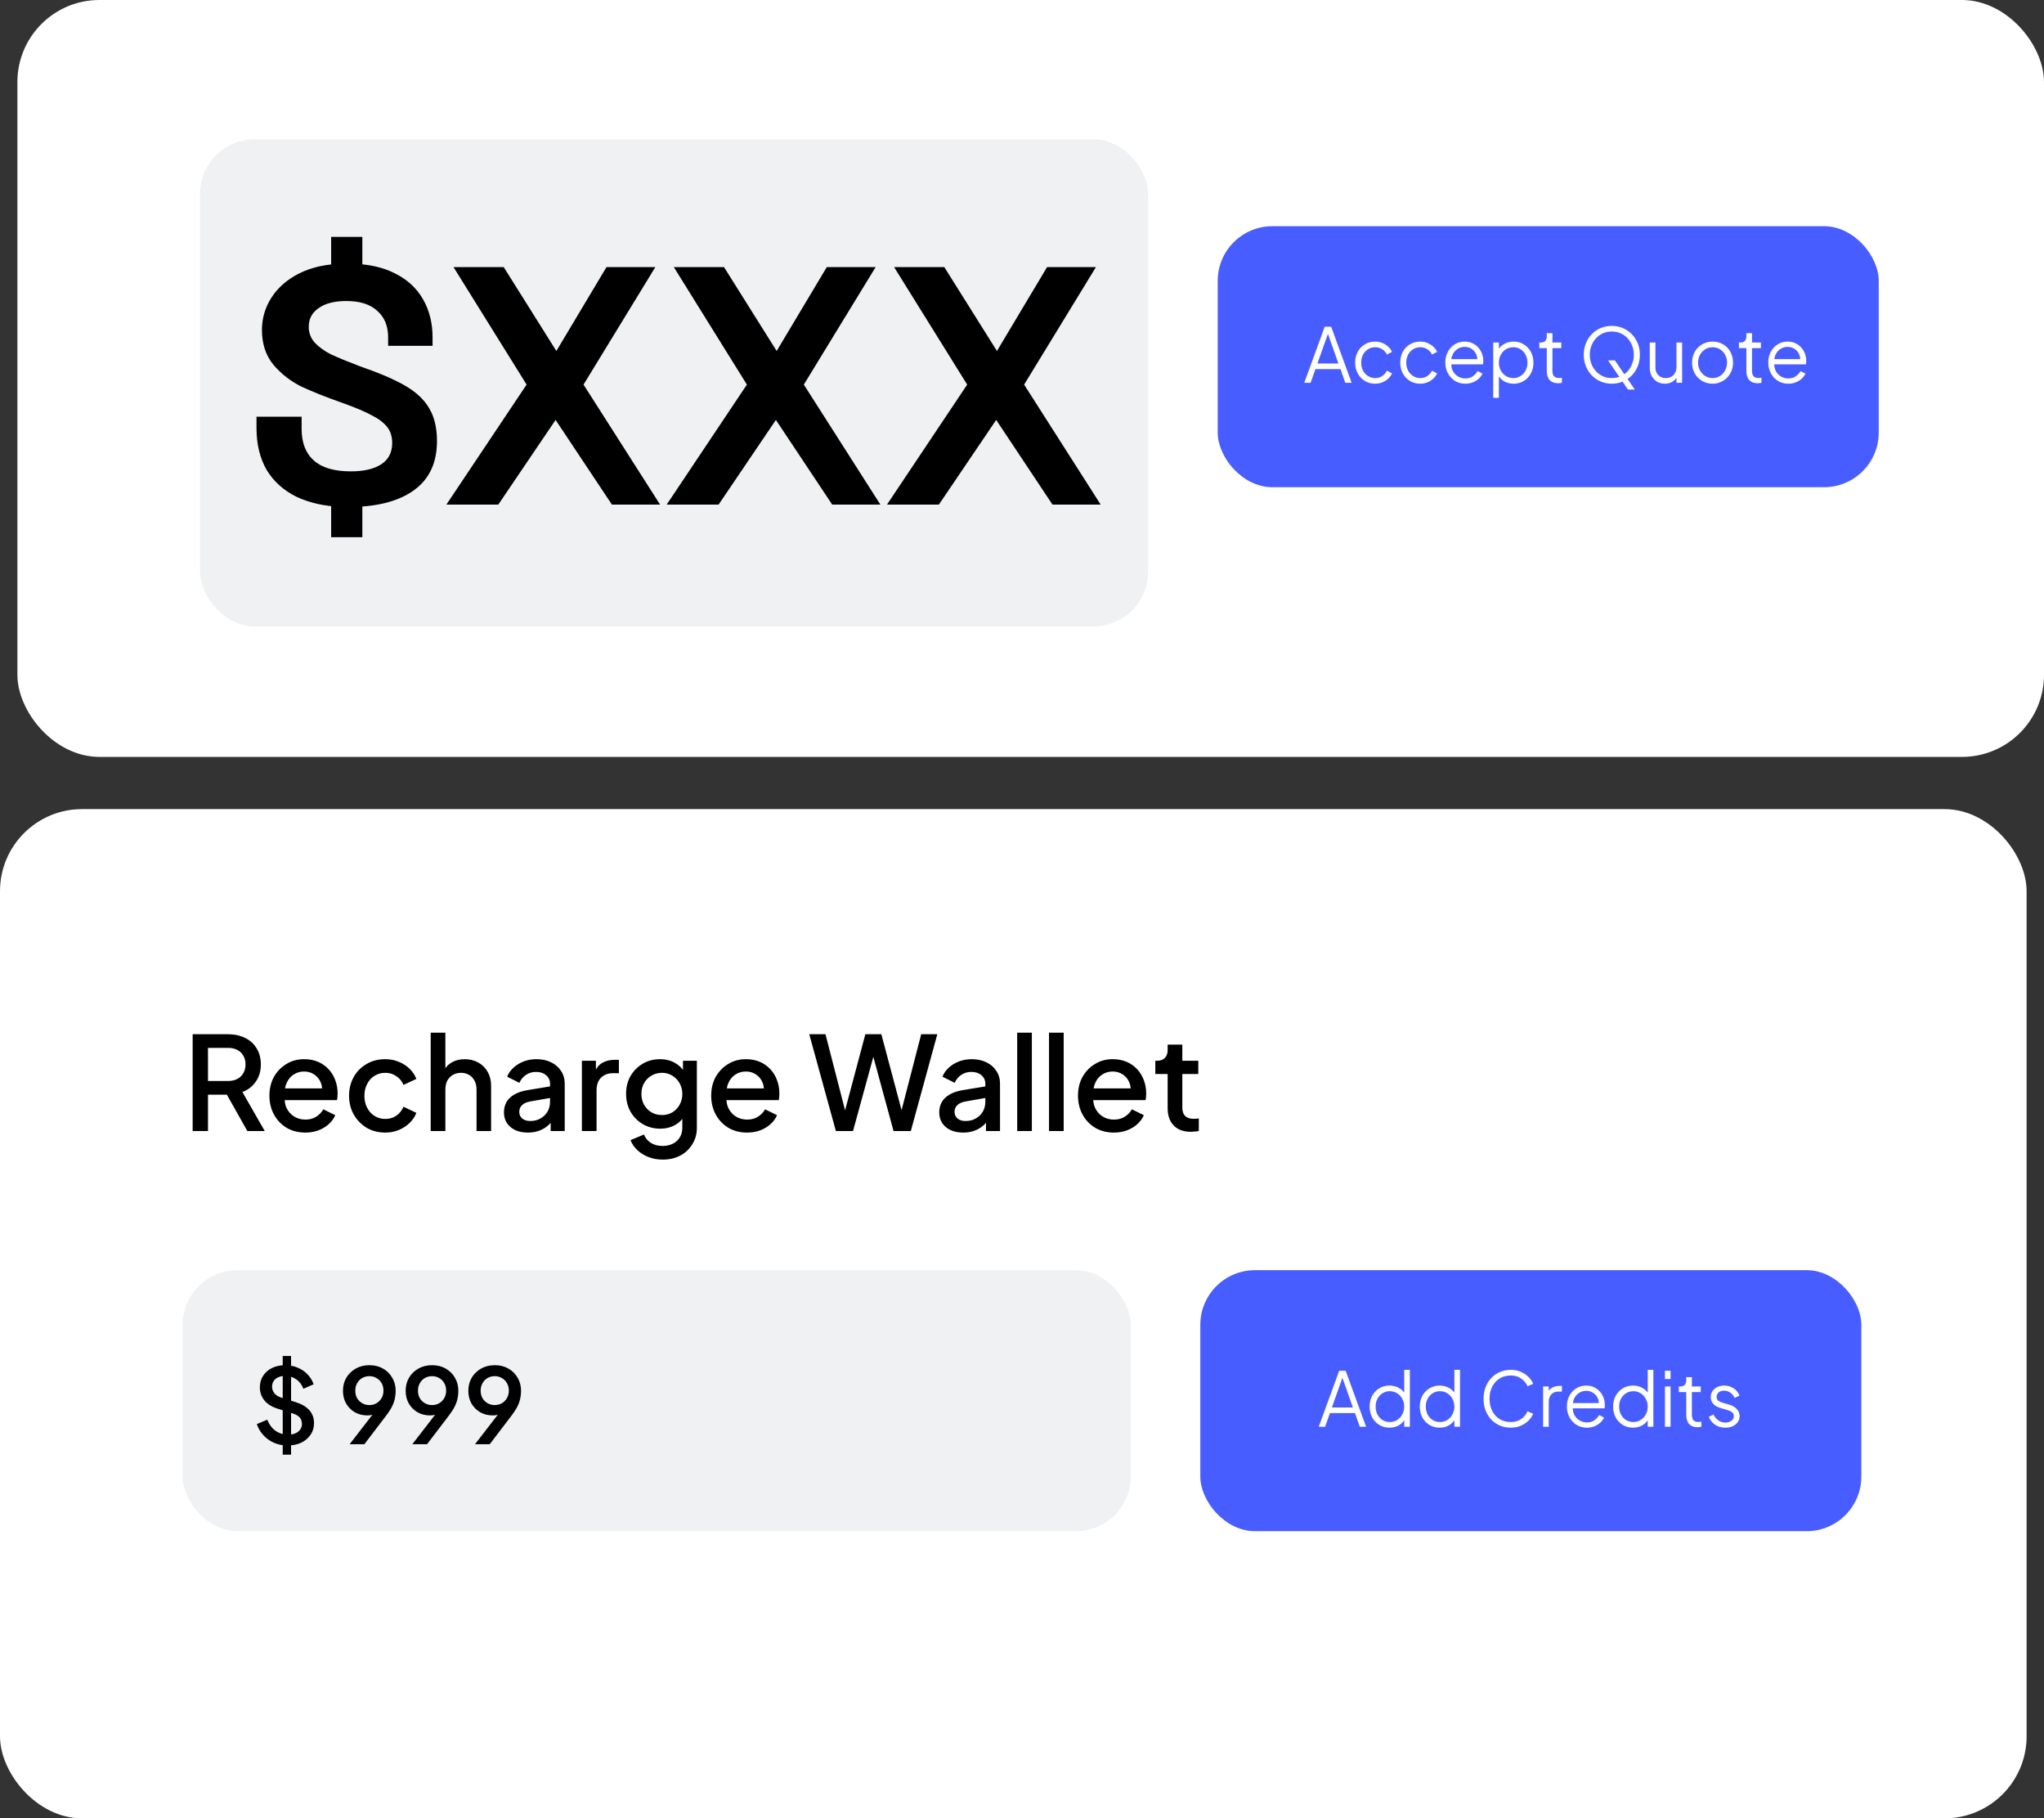
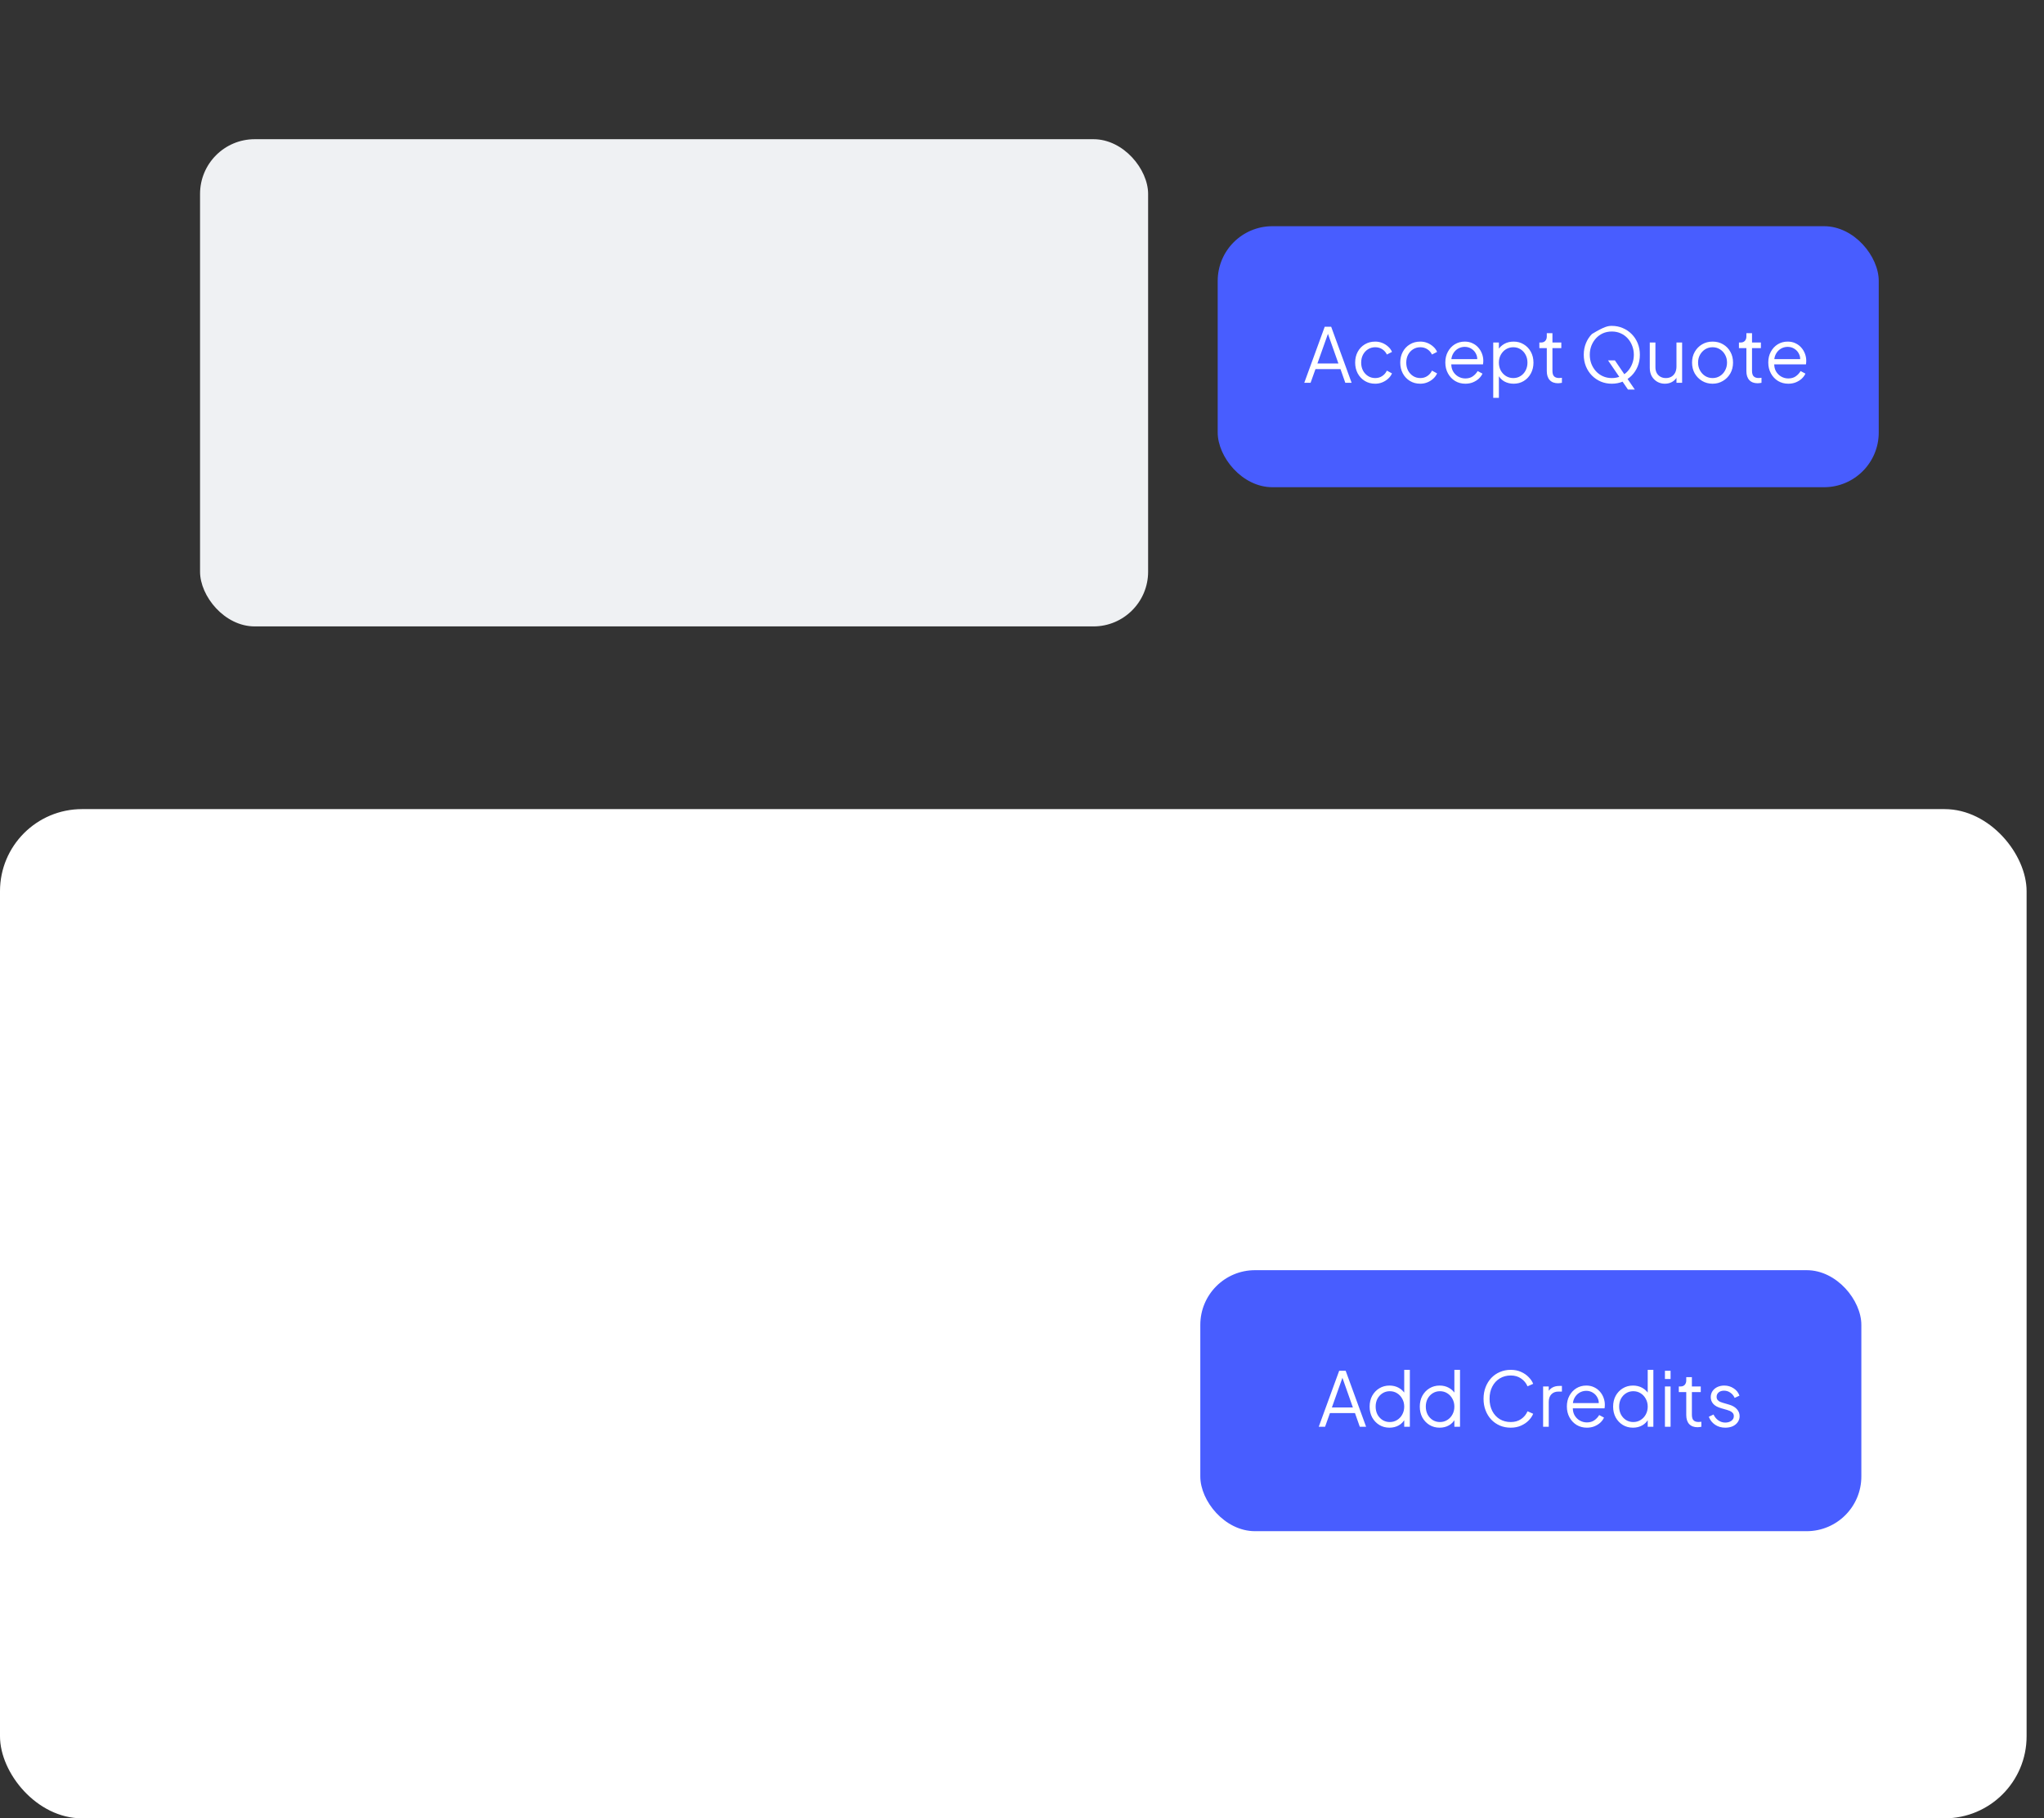
<svg xmlns="http://www.w3.org/2000/svg" width="235" height="209" viewBox="0 0 235 209" fill="none">
  <rect x="0" y="0" width="235" height="209" fill="#333333" stroke="none" />
-   <rect x="2" width="233" height="87" rx="9.431" fill="white" />
  <rect x="140" y="26" width="76" height="30" rx="6.287" fill="#485DFF" />
-   <path d="M149.952 44L152.303 37.559H153.047L155.398 44H154.672L154.119 42.427H151.24L150.678 44H149.952ZM151.465 41.778H153.877L152.571 38.078H152.779L151.465 41.778ZM158.111 44.104C157.656 44.104 157.255 43.997 156.91 43.784C156.564 43.571 156.293 43.282 156.097 42.919C155.901 42.55 155.803 42.136 155.803 41.675C155.803 41.213 155.901 40.801 156.097 40.438C156.293 40.075 156.564 39.79 156.91 39.582C157.255 39.369 157.656 39.263 158.111 39.263C158.399 39.263 158.67 39.314 158.924 39.418C159.177 39.522 159.402 39.663 159.598 39.842C159.794 40.015 159.941 40.216 160.039 40.447L159.451 40.749C159.336 40.502 159.16 40.3 158.924 40.144C158.688 39.989 158.417 39.911 158.111 39.911C157.806 39.911 157.529 39.989 157.281 40.144C157.039 40.294 156.846 40.505 156.702 40.775C156.564 41.041 156.495 41.343 156.495 41.683C156.495 42.017 156.564 42.32 156.702 42.591C156.846 42.856 157.039 43.066 157.281 43.222C157.529 43.378 157.806 43.455 158.111 43.455C158.417 43.455 158.685 43.378 158.915 43.222C159.151 43.066 159.33 42.859 159.451 42.599L160.039 42.919C159.941 43.144 159.794 43.346 159.598 43.525C159.402 43.703 159.177 43.844 158.924 43.948C158.67 44.052 158.399 44.104 158.111 44.104ZM163.295 44.104C162.84 44.104 162.439 43.997 162.093 43.784C161.747 43.571 161.476 43.282 161.281 42.919C161.085 42.55 160.987 42.136 160.987 41.675C160.987 41.213 161.085 40.801 161.281 40.438C161.476 40.075 161.747 39.79 162.093 39.582C162.439 39.369 162.84 39.263 163.295 39.263C163.583 39.263 163.854 39.314 164.107 39.418C164.361 39.522 164.586 39.663 164.782 39.842C164.978 40.015 165.125 40.216 165.223 40.447L164.635 40.749C164.52 40.502 164.344 40.3 164.107 40.144C163.871 39.989 163.6 39.911 163.295 39.911C162.989 39.911 162.713 39.989 162.465 40.144C162.223 40.294 162.03 40.505 161.886 40.775C161.747 41.041 161.678 41.343 161.678 41.683C161.678 42.017 161.747 42.32 161.886 42.591C162.03 42.856 162.223 43.066 162.465 43.222C162.713 43.378 162.989 43.455 163.295 43.455C163.6 43.455 163.868 43.378 164.099 43.222C164.335 43.066 164.514 42.859 164.635 42.599L165.223 42.919C165.125 43.144 164.978 43.346 164.782 43.525C164.586 43.703 164.361 43.844 164.107 43.948C163.854 44.052 163.583 44.104 163.295 44.104ZM168.47 44.104C168.038 44.104 167.646 44 167.294 43.792C166.948 43.579 166.675 43.288 166.473 42.919C166.271 42.55 166.17 42.133 166.17 41.666C166.17 41.199 166.268 40.787 166.464 40.43C166.66 40.066 166.925 39.781 167.26 39.574C167.6 39.366 167.98 39.263 168.401 39.263C168.735 39.263 169.032 39.326 169.291 39.453C169.556 39.574 169.781 39.741 169.965 39.954C170.15 40.162 170.291 40.398 170.389 40.663C170.487 40.922 170.536 41.19 170.536 41.467C170.536 41.525 170.533 41.591 170.527 41.666C170.522 41.735 170.513 41.807 170.501 41.882H166.585V41.277H170.13L169.818 41.536C169.87 41.219 169.833 40.937 169.706 40.689C169.585 40.435 169.409 40.236 169.179 40.092C168.948 39.943 168.689 39.868 168.401 39.868C168.112 39.868 167.844 39.943 167.597 40.092C167.355 40.242 167.164 40.453 167.026 40.724C166.888 40.989 166.833 41.306 166.862 41.675C166.833 42.043 166.891 42.366 167.035 42.643C167.185 42.914 167.386 43.124 167.64 43.274C167.899 43.424 168.176 43.499 168.47 43.499C168.81 43.499 169.095 43.418 169.326 43.257C169.556 43.095 169.744 42.893 169.888 42.651L170.441 42.945C170.349 43.153 170.207 43.346 170.017 43.525C169.827 43.697 169.599 43.839 169.334 43.948C169.075 44.052 168.787 44.104 168.47 44.104ZM171.679 45.729V39.366H172.328V40.404L172.224 40.222C172.408 39.928 172.653 39.695 172.959 39.522C173.27 39.349 173.624 39.263 174.022 39.263C174.46 39.263 174.849 39.369 175.189 39.582C175.535 39.79 175.806 40.075 176.002 40.438C176.203 40.801 176.304 41.216 176.304 41.683C176.304 42.144 176.203 42.559 176.002 42.928C175.806 43.291 175.535 43.579 175.189 43.792C174.849 44 174.46 44.104 174.022 44.104C173.624 44.104 173.264 44.014 172.941 43.836C172.624 43.651 172.385 43.392 172.224 43.058L172.328 42.963V45.729H171.679ZM173.987 43.455C174.299 43.455 174.575 43.378 174.817 43.222C175.065 43.066 175.258 42.856 175.397 42.591C175.541 42.32 175.613 42.017 175.613 41.683C175.613 41.343 175.541 41.041 175.397 40.775C175.258 40.51 175.065 40.3 174.817 40.144C174.575 39.989 174.299 39.911 173.987 39.911C173.676 39.911 173.394 39.989 173.14 40.144C172.892 40.3 172.693 40.513 172.544 40.784C172.4 41.049 172.328 41.349 172.328 41.683C172.328 42.017 172.4 42.32 172.544 42.591C172.693 42.856 172.892 43.066 173.14 43.222C173.394 43.378 173.676 43.455 173.987 43.455ZM179.133 44.052C178.718 44.052 178.398 43.931 178.174 43.689C177.949 43.447 177.836 43.101 177.836 42.651V40.015H176.981V39.366H177.197C177.393 39.366 177.548 39.303 177.663 39.176C177.779 39.044 177.836 38.879 177.836 38.683V38.294H178.485V39.366H179.505V40.015H178.485V42.651C178.485 42.807 178.508 42.945 178.554 43.066C178.6 43.182 178.678 43.274 178.787 43.343C178.903 43.412 179.055 43.447 179.246 43.447C179.292 43.447 179.346 43.444 179.41 43.438C179.473 43.432 179.528 43.426 179.574 43.421V44C179.505 44.017 179.427 44.029 179.341 44.035C179.254 44.046 179.185 44.052 179.133 44.052ZM185.311 44.104C184.861 44.104 184.441 44.023 184.049 43.862C183.663 43.694 183.323 43.464 183.029 43.17C182.735 42.87 182.504 42.519 182.337 42.115C182.17 41.706 182.086 41.26 182.086 40.775C182.086 40.291 182.17 39.847 182.337 39.444C182.504 39.035 182.735 38.683 183.029 38.389C183.323 38.09 183.663 37.859 184.049 37.698C184.441 37.536 184.861 37.456 185.311 37.456C185.761 37.456 186.178 37.539 186.565 37.706C186.956 37.868 187.299 38.098 187.593 38.398C187.887 38.692 188.118 39.041 188.285 39.444C188.452 39.847 188.536 40.291 188.536 40.775C188.536 41.26 188.452 41.706 188.285 42.115C188.118 42.519 187.887 42.87 187.593 43.17C187.299 43.464 186.956 43.694 186.565 43.862C186.178 44.023 185.761 44.104 185.311 44.104ZM185.311 43.455C185.686 43.455 186.026 43.386 186.331 43.248C186.642 43.11 186.91 42.916 187.135 42.669C187.36 42.421 187.533 42.136 187.654 41.813C187.781 41.49 187.844 41.144 187.844 40.775C187.844 40.412 187.781 40.069 187.654 39.747C187.533 39.424 187.36 39.139 187.135 38.891C186.91 38.643 186.642 38.45 186.331 38.312C186.026 38.173 185.686 38.104 185.311 38.104C184.936 38.104 184.593 38.173 184.282 38.312C183.977 38.45 183.712 38.643 183.487 38.891C183.262 39.139 183.086 39.424 182.96 39.747C182.839 40.069 182.778 40.412 182.778 40.775C182.778 41.144 182.839 41.49 182.96 41.813C183.086 42.136 183.262 42.421 183.487 42.669C183.712 42.916 183.98 43.11 184.291 43.248C184.602 43.386 184.942 43.455 185.311 43.455ZM187.17 44.778L184.879 41.424H185.665L187.956 44.778H187.17ZM191.414 44.104C191.091 44.104 190.797 44.029 190.532 43.879C190.267 43.723 190.057 43.51 189.901 43.239C189.751 42.963 189.676 42.646 189.676 42.288V39.366H190.325V42.211C190.325 42.458 190.374 42.677 190.471 42.867C190.575 43.052 190.716 43.196 190.895 43.3C191.08 43.404 191.29 43.455 191.526 43.455C191.762 43.455 191.973 43.404 192.157 43.3C192.342 43.19 192.486 43.038 192.59 42.842C192.693 42.64 192.745 42.401 192.745 42.124V39.366H193.394V44H192.745V43.101L192.892 43.136C192.783 43.435 192.595 43.672 192.33 43.844C192.065 44.017 191.76 44.104 191.414 44.104ZM196.897 44.104C196.459 44.104 196.061 44 195.704 43.792C195.346 43.579 195.061 43.291 194.848 42.928C194.64 42.559 194.537 42.141 194.537 41.675C194.537 41.213 194.64 40.801 194.848 40.438C195.055 40.075 195.335 39.79 195.687 39.582C196.044 39.369 196.447 39.263 196.897 39.263C197.346 39.263 197.747 39.366 198.098 39.574C198.456 39.781 198.735 40.066 198.937 40.43C199.145 40.793 199.248 41.208 199.248 41.675C199.248 42.147 199.142 42.568 198.928 42.937C198.715 43.3 198.43 43.585 198.073 43.792C197.721 44 197.329 44.104 196.897 44.104ZM196.897 43.455C197.208 43.455 197.488 43.378 197.735 43.222C197.989 43.066 198.188 42.853 198.332 42.582C198.482 42.311 198.557 42.009 198.557 41.675C198.557 41.34 198.482 41.041 198.332 40.775C198.188 40.51 197.989 40.3 197.735 40.144C197.488 39.989 197.208 39.911 196.897 39.911C196.586 39.911 196.303 39.989 196.05 40.144C195.802 40.3 195.603 40.51 195.453 40.775C195.303 41.041 195.228 41.34 195.228 41.675C195.228 42.009 195.303 42.311 195.453 42.582C195.603 42.853 195.802 43.066 196.05 43.222C196.303 43.378 196.586 43.455 196.897 43.455ZM202.08 44.052C201.665 44.052 201.345 43.931 201.12 43.689C200.895 43.447 200.783 43.101 200.783 42.651V40.015H199.927V39.366H200.143C200.339 39.366 200.495 39.303 200.61 39.176C200.725 39.044 200.783 38.879 200.783 38.683V38.294H201.431V39.366H202.451V40.015H201.431V42.651C201.431 42.807 201.454 42.945 201.5 43.066C201.546 43.182 201.624 43.274 201.734 43.343C201.849 43.412 202.002 43.447 202.192 43.447C202.238 43.447 202.293 43.444 202.356 43.438C202.42 43.432 202.474 43.426 202.52 43.421V44C202.451 44.017 202.374 44.029 202.287 44.035C202.201 44.046 202.131 44.052 202.08 44.052ZM205.6 44.104C205.167 44.104 204.775 44 204.424 43.792C204.078 43.579 203.804 43.288 203.603 42.919C203.401 42.55 203.3 42.133 203.3 41.666C203.3 41.199 203.398 40.787 203.594 40.43C203.79 40.066 204.055 39.781 204.389 39.574C204.729 39.366 205.11 39.263 205.53 39.263C205.865 39.263 206.161 39.326 206.421 39.453C206.686 39.574 206.911 39.741 207.095 39.954C207.28 40.162 207.421 40.398 207.519 40.663C207.617 40.922 207.666 41.19 207.666 41.467C207.666 41.525 207.663 41.591 207.657 41.666C207.651 41.735 207.643 41.807 207.631 41.882H203.715V41.277H207.259L206.948 41.536C207 41.219 206.963 40.937 206.836 40.689C206.715 40.435 206.539 40.236 206.308 40.092C206.078 39.943 205.819 39.868 205.53 39.868C205.242 39.868 204.974 39.943 204.726 40.092C204.484 40.242 204.294 40.453 204.156 40.724C204.018 40.989 203.963 41.306 203.992 41.675C203.963 42.043 204.02 42.366 204.164 42.643C204.314 42.914 204.516 43.124 204.77 43.274C205.029 43.424 205.306 43.499 205.6 43.499C205.94 43.499 206.225 43.418 206.455 43.257C206.686 43.095 206.873 42.893 207.017 42.651L207.571 42.945C207.478 43.153 207.337 43.346 207.147 43.525C206.957 43.697 206.729 43.839 206.464 43.948C206.205 44.052 205.917 44.104 205.6 44.104Z" fill="white" />
+   <path d="M149.952 44L152.303 37.559H153.047L155.398 44H154.672L154.119 42.427H151.24L150.678 44H149.952ZM151.465 41.778H153.877L152.571 38.078H152.779L151.465 41.778ZM158.111 44.104C157.656 44.104 157.255 43.997 156.91 43.784C156.564 43.571 156.293 43.282 156.097 42.919C155.901 42.55 155.803 42.136 155.803 41.675C155.803 41.213 155.901 40.801 156.097 40.438C156.293 40.075 156.564 39.79 156.91 39.582C157.255 39.369 157.656 39.263 158.111 39.263C158.399 39.263 158.67 39.314 158.924 39.418C159.177 39.522 159.402 39.663 159.598 39.842C159.794 40.015 159.941 40.216 160.039 40.447L159.451 40.749C159.336 40.502 159.16 40.3 158.924 40.144C158.688 39.989 158.417 39.911 158.111 39.911C157.806 39.911 157.529 39.989 157.281 40.144C157.039 40.294 156.846 40.505 156.702 40.775C156.564 41.041 156.495 41.343 156.495 41.683C156.495 42.017 156.564 42.32 156.702 42.591C156.846 42.856 157.039 43.066 157.281 43.222C157.529 43.378 157.806 43.455 158.111 43.455C158.417 43.455 158.685 43.378 158.915 43.222C159.151 43.066 159.33 42.859 159.451 42.599L160.039 42.919C159.941 43.144 159.794 43.346 159.598 43.525C159.402 43.703 159.177 43.844 158.924 43.948C158.67 44.052 158.399 44.104 158.111 44.104ZM163.295 44.104C162.84 44.104 162.439 43.997 162.093 43.784C161.747 43.571 161.476 43.282 161.281 42.919C161.085 42.55 160.987 42.136 160.987 41.675C160.987 41.213 161.085 40.801 161.281 40.438C161.476 40.075 161.747 39.79 162.093 39.582C162.439 39.369 162.84 39.263 163.295 39.263C163.583 39.263 163.854 39.314 164.107 39.418C164.361 39.522 164.586 39.663 164.782 39.842C164.978 40.015 165.125 40.216 165.223 40.447L164.635 40.749C164.52 40.502 164.344 40.3 164.107 40.144C163.871 39.989 163.6 39.911 163.295 39.911C162.989 39.911 162.713 39.989 162.465 40.144C162.223 40.294 162.03 40.505 161.886 40.775C161.747 41.041 161.678 41.343 161.678 41.683C161.678 42.017 161.747 42.32 161.886 42.591C162.03 42.856 162.223 43.066 162.465 43.222C162.713 43.378 162.989 43.455 163.295 43.455C163.6 43.455 163.868 43.378 164.099 43.222C164.335 43.066 164.514 42.859 164.635 42.599L165.223 42.919C165.125 43.144 164.978 43.346 164.782 43.525C164.586 43.703 164.361 43.844 164.107 43.948C163.854 44.052 163.583 44.104 163.295 44.104ZM168.47 44.104C168.038 44.104 167.646 44 167.294 43.792C166.948 43.579 166.675 43.288 166.473 42.919C166.271 42.55 166.17 42.133 166.17 41.666C166.17 41.199 166.268 40.787 166.464 40.43C166.66 40.066 166.925 39.781 167.26 39.574C167.6 39.366 167.98 39.263 168.401 39.263C168.735 39.263 169.032 39.326 169.291 39.453C169.556 39.574 169.781 39.741 169.965 39.954C170.15 40.162 170.291 40.398 170.389 40.663C170.487 40.922 170.536 41.19 170.536 41.467C170.536 41.525 170.533 41.591 170.527 41.666C170.522 41.735 170.513 41.807 170.501 41.882H166.585V41.277H170.13L169.818 41.536C169.87 41.219 169.833 40.937 169.706 40.689C169.585 40.435 169.409 40.236 169.179 40.092C168.948 39.943 168.689 39.868 168.401 39.868C168.112 39.868 167.844 39.943 167.597 40.092C167.355 40.242 167.164 40.453 167.026 40.724C166.888 40.989 166.833 41.306 166.862 41.675C166.833 42.043 166.891 42.366 167.035 42.643C167.185 42.914 167.386 43.124 167.64 43.274C167.899 43.424 168.176 43.499 168.47 43.499C168.81 43.499 169.095 43.418 169.326 43.257C169.556 43.095 169.744 42.893 169.888 42.651L170.441 42.945C170.349 43.153 170.207 43.346 170.017 43.525C169.827 43.697 169.599 43.839 169.334 43.948C169.075 44.052 168.787 44.104 168.47 44.104ZM171.679 45.729V39.366H172.328V40.404L172.224 40.222C172.408 39.928 172.653 39.695 172.959 39.522C173.27 39.349 173.624 39.263 174.022 39.263C174.46 39.263 174.849 39.369 175.189 39.582C175.535 39.79 175.806 40.075 176.002 40.438C176.203 40.801 176.304 41.216 176.304 41.683C176.304 42.144 176.203 42.559 176.002 42.928C175.806 43.291 175.535 43.579 175.189 43.792C174.849 44 174.46 44.104 174.022 44.104C173.624 44.104 173.264 44.014 172.941 43.836C172.624 43.651 172.385 43.392 172.224 43.058L172.328 42.963V45.729H171.679ZM173.987 43.455C174.299 43.455 174.575 43.378 174.817 43.222C175.065 43.066 175.258 42.856 175.397 42.591C175.541 42.32 175.613 42.017 175.613 41.683C175.613 41.343 175.541 41.041 175.397 40.775C175.258 40.51 175.065 40.3 174.817 40.144C174.575 39.989 174.299 39.911 173.987 39.911C173.676 39.911 173.394 39.989 173.14 40.144C172.892 40.3 172.693 40.513 172.544 40.784C172.4 41.049 172.328 41.349 172.328 41.683C172.328 42.017 172.4 42.32 172.544 42.591C172.693 42.856 172.892 43.066 173.14 43.222C173.394 43.378 173.676 43.455 173.987 43.455ZM179.133 44.052C178.718 44.052 178.398 43.931 178.174 43.689C177.949 43.447 177.836 43.101 177.836 42.651V40.015H176.981V39.366H177.197C177.393 39.366 177.548 39.303 177.663 39.176C177.779 39.044 177.836 38.879 177.836 38.683V38.294H178.485V39.366H179.505V40.015H178.485V42.651C178.485 42.807 178.508 42.945 178.554 43.066C178.6 43.182 178.678 43.274 178.787 43.343C178.903 43.412 179.055 43.447 179.246 43.447C179.292 43.447 179.346 43.444 179.41 43.438C179.473 43.432 179.528 43.426 179.574 43.421V44C179.505 44.017 179.427 44.029 179.341 44.035C179.254 44.046 179.185 44.052 179.133 44.052ZM185.311 44.104C184.861 44.104 184.441 44.023 184.049 43.862C183.663 43.694 183.323 43.464 183.029 43.17C182.735 42.87 182.504 42.519 182.337 42.115C182.17 41.706 182.086 41.26 182.086 40.775C182.086 40.291 182.17 39.847 182.337 39.444C182.504 39.035 182.735 38.683 183.029 38.389C184.441 37.536 184.861 37.456 185.311 37.456C185.761 37.456 186.178 37.539 186.565 37.706C186.956 37.868 187.299 38.098 187.593 38.398C187.887 38.692 188.118 39.041 188.285 39.444C188.452 39.847 188.536 40.291 188.536 40.775C188.536 41.26 188.452 41.706 188.285 42.115C188.118 42.519 187.887 42.87 187.593 43.17C187.299 43.464 186.956 43.694 186.565 43.862C186.178 44.023 185.761 44.104 185.311 44.104ZM185.311 43.455C185.686 43.455 186.026 43.386 186.331 43.248C186.642 43.11 186.91 42.916 187.135 42.669C187.36 42.421 187.533 42.136 187.654 41.813C187.781 41.49 187.844 41.144 187.844 40.775C187.844 40.412 187.781 40.069 187.654 39.747C187.533 39.424 187.36 39.139 187.135 38.891C186.91 38.643 186.642 38.45 186.331 38.312C186.026 38.173 185.686 38.104 185.311 38.104C184.936 38.104 184.593 38.173 184.282 38.312C183.977 38.45 183.712 38.643 183.487 38.891C183.262 39.139 183.086 39.424 182.96 39.747C182.839 40.069 182.778 40.412 182.778 40.775C182.778 41.144 182.839 41.49 182.96 41.813C183.086 42.136 183.262 42.421 183.487 42.669C183.712 42.916 183.98 43.11 184.291 43.248C184.602 43.386 184.942 43.455 185.311 43.455ZM187.17 44.778L184.879 41.424H185.665L187.956 44.778H187.17ZM191.414 44.104C191.091 44.104 190.797 44.029 190.532 43.879C190.267 43.723 190.057 43.51 189.901 43.239C189.751 42.963 189.676 42.646 189.676 42.288V39.366H190.325V42.211C190.325 42.458 190.374 42.677 190.471 42.867C190.575 43.052 190.716 43.196 190.895 43.3C191.08 43.404 191.29 43.455 191.526 43.455C191.762 43.455 191.973 43.404 192.157 43.3C192.342 43.19 192.486 43.038 192.59 42.842C192.693 42.64 192.745 42.401 192.745 42.124V39.366H193.394V44H192.745V43.101L192.892 43.136C192.783 43.435 192.595 43.672 192.33 43.844C192.065 44.017 191.76 44.104 191.414 44.104ZM196.897 44.104C196.459 44.104 196.061 44 195.704 43.792C195.346 43.579 195.061 43.291 194.848 42.928C194.64 42.559 194.537 42.141 194.537 41.675C194.537 41.213 194.64 40.801 194.848 40.438C195.055 40.075 195.335 39.79 195.687 39.582C196.044 39.369 196.447 39.263 196.897 39.263C197.346 39.263 197.747 39.366 198.098 39.574C198.456 39.781 198.735 40.066 198.937 40.43C199.145 40.793 199.248 41.208 199.248 41.675C199.248 42.147 199.142 42.568 198.928 42.937C198.715 43.3 198.43 43.585 198.073 43.792C197.721 44 197.329 44.104 196.897 44.104ZM196.897 43.455C197.208 43.455 197.488 43.378 197.735 43.222C197.989 43.066 198.188 42.853 198.332 42.582C198.482 42.311 198.557 42.009 198.557 41.675C198.557 41.34 198.482 41.041 198.332 40.775C198.188 40.51 197.989 40.3 197.735 40.144C197.488 39.989 197.208 39.911 196.897 39.911C196.586 39.911 196.303 39.989 196.05 40.144C195.802 40.3 195.603 40.51 195.453 40.775C195.303 41.041 195.228 41.34 195.228 41.675C195.228 42.009 195.303 42.311 195.453 42.582C195.603 42.853 195.802 43.066 196.05 43.222C196.303 43.378 196.586 43.455 196.897 43.455ZM202.08 44.052C201.665 44.052 201.345 43.931 201.12 43.689C200.895 43.447 200.783 43.101 200.783 42.651V40.015H199.927V39.366H200.143C200.339 39.366 200.495 39.303 200.61 39.176C200.725 39.044 200.783 38.879 200.783 38.683V38.294H201.431V39.366H202.451V40.015H201.431V42.651C201.431 42.807 201.454 42.945 201.5 43.066C201.546 43.182 201.624 43.274 201.734 43.343C201.849 43.412 202.002 43.447 202.192 43.447C202.238 43.447 202.293 43.444 202.356 43.438C202.42 43.432 202.474 43.426 202.52 43.421V44C202.451 44.017 202.374 44.029 202.287 44.035C202.201 44.046 202.131 44.052 202.08 44.052ZM205.6 44.104C205.167 44.104 204.775 44 204.424 43.792C204.078 43.579 203.804 43.288 203.603 42.919C203.401 42.55 203.3 42.133 203.3 41.666C203.3 41.199 203.398 40.787 203.594 40.43C203.79 40.066 204.055 39.781 204.389 39.574C204.729 39.366 205.11 39.263 205.53 39.263C205.865 39.263 206.161 39.326 206.421 39.453C206.686 39.574 206.911 39.741 207.095 39.954C207.28 40.162 207.421 40.398 207.519 40.663C207.617 40.922 207.666 41.19 207.666 41.467C207.666 41.525 207.663 41.591 207.657 41.666C207.651 41.735 207.643 41.807 207.631 41.882H203.715V41.277H207.259L206.948 41.536C207 41.219 206.963 40.937 206.836 40.689C206.715 40.435 206.539 40.236 206.308 40.092C206.078 39.943 205.819 39.868 205.53 39.868C205.242 39.868 204.974 39.943 204.726 40.092C204.484 40.242 204.294 40.453 204.156 40.724C204.018 40.989 203.963 41.306 203.992 41.675C203.963 42.043 204.02 42.366 204.164 42.643C204.314 42.914 204.516 43.124 204.77 43.274C205.029 43.424 205.306 43.499 205.6 43.499C205.94 43.499 206.225 43.418 206.455 43.257C206.686 43.095 206.873 42.893 207.017 42.651L207.571 42.945C207.478 43.153 207.337 43.346 207.147 43.525C206.957 43.697 206.729 43.839 206.464 43.948C206.205 44.052 205.917 44.104 205.6 44.104Z" fill="white" />
  <rect x="23" y="16" width="109" height="56" rx="6.287" fill="#EFF1F3" />
-   <path d="M38.071 57.103L39.358 58.273C37.33 58.195 35.575 57.805 34.093 57.103C32.611 56.375 31.467 55.348 30.661 54.022C29.881 52.67 29.491 51.071 29.491 49.225V47.899H34.678V49.303C34.678 50.889 35.146 52.098 36.082 52.93C37.018 53.762 38.435 54.178 40.333 54.178C41.841 54.178 43.011 53.905 43.843 53.359C44.675 52.813 45.091 51.994 45.091 50.902C45.091 50.174 44.896 49.563 44.506 49.069C44.116 48.575 43.531 48.133 42.751 47.743C41.997 47.327 40.931 46.872 39.553 46.378C37.551 45.676 35.913 45.026 34.639 44.428C33.391 43.804 32.325 42.972 31.441 41.932C30.557 40.866 30.115 39.527 30.115 37.915C30.115 36.589 30.479 35.354 31.207 34.21C31.961 33.04 33.04 32.104 34.444 31.402C35.874 30.7 37.564 30.336 39.514 30.31L38.071 31.246V27.229H41.659V31.207L40.294 30.31C42.322 30.336 44.038 30.713 45.442 31.441C46.846 32.143 47.912 33.131 48.64 34.405C49.368 35.679 49.732 37.135 49.732 38.773V39.748H44.623V38.773C44.623 37.473 44.207 36.459 43.375 35.731C42.569 34.977 41.386 34.6 39.826 34.6C38.448 34.6 37.382 34.873 36.628 35.419C35.874 35.939 35.497 36.654 35.497 37.564C35.497 38.266 35.731 38.877 36.199 39.397C36.667 39.891 37.278 40.333 38.032 40.723C38.812 41.087 39.917 41.542 41.347 42.088C43.609 42.868 45.364 43.622 46.612 44.35C47.86 45.078 48.77 45.936 49.342 46.924C49.94 47.912 50.239 49.173 50.239 50.707C50.239 53.177 49.368 55.049 47.626 56.323C45.884 57.597 43.427 58.247 40.255 58.273L41.659 57.142V61.744H38.071V57.103ZM60.681 43.999V44.428L52.14 30.7H57.912L64.425 41.074H63.528L69.729 30.7H75.345L66.882 44.545V43.882L75.891 58H70.353L63.684 47.977H64.074L57.288 58H51.321L60.681 43.999ZM86.009 43.999V44.428L77.468 30.7H83.24L89.753 41.074H88.856L95.057 30.7H100.673L92.21 44.545V43.882L101.219 58H95.681L89.012 47.977H89.402L82.616 58H76.649L86.009 43.999ZM111.336 43.999V44.428L102.795 30.7H108.567L115.08 41.074H114.183L120.384 30.7H126L117.537 44.545V43.882L126.546 58H121.008L114.339 47.977H114.729L107.943 58H101.976L111.336 43.999Z" fill="black" />
  <rect y="93" width="233" height="116" rx="9.431" fill="white" />
-   <path d="M22.15 130V118.875H26.196C26.943 118.875 27.6 119.015 28.168 119.294C28.735 119.562 29.178 119.96 29.497 120.488C29.825 121.006 29.989 121.628 29.989 122.355C29.989 123.121 29.795 123.778 29.407 124.326C29.029 124.873 28.516 125.271 27.869 125.52L30.437 130H28.436L25.704 125.147L26.854 125.819H23.912V130H22.15ZM23.912 124.251H26.226C26.634 124.251 26.988 124.171 27.287 124.012C27.585 123.853 27.814 123.634 27.973 123.355C28.143 123.066 28.227 122.728 28.227 122.34C28.227 121.951 28.143 121.618 27.973 121.339C27.814 121.051 27.585 120.832 27.287 120.682C26.988 120.523 26.634 120.443 26.226 120.443H23.912V124.251ZM35.096 130.179C34.29 130.179 33.573 129.995 32.946 129.627C32.329 129.248 31.846 128.741 31.498 128.104C31.149 127.457 30.975 126.735 30.975 125.938C30.975 125.122 31.149 124.4 31.498 123.773C31.856 123.146 32.334 122.653 32.931 122.295C33.529 121.927 34.206 121.742 34.962 121.742C35.569 121.742 36.112 121.847 36.59 122.056C37.068 122.265 37.471 122.554 37.799 122.922C38.128 123.28 38.377 123.694 38.546 124.161C38.725 124.629 38.815 125.127 38.815 125.655C38.815 125.784 38.81 125.918 38.8 126.058C38.79 126.197 38.77 126.327 38.74 126.446H32.304V125.102H37.784L36.978 125.714C37.078 125.227 37.043 124.794 36.873 124.415C36.714 124.027 36.465 123.723 36.127 123.504C35.798 123.275 35.41 123.161 34.962 123.161C34.514 123.161 34.116 123.275 33.767 123.504C33.419 123.723 33.15 124.042 32.961 124.46C32.772 124.868 32.697 125.366 32.737 125.953C32.687 126.501 32.762 126.979 32.961 127.387C33.17 127.795 33.459 128.114 33.827 128.343C34.206 128.571 34.634 128.686 35.111 128.686C35.599 128.686 36.012 128.576 36.351 128.357C36.699 128.138 36.973 127.855 37.172 127.506L38.546 128.178C38.387 128.557 38.138 128.9 37.799 129.209C37.471 129.507 37.072 129.746 36.605 129.925C36.147 130.095 35.644 130.179 35.096 130.179ZM44.299 130.179C43.493 130.179 42.776 129.995 42.149 129.627C41.532 129.248 41.039 128.741 40.67 128.104C40.312 127.466 40.133 126.745 40.133 125.938C40.133 125.142 40.312 124.425 40.67 123.788C41.029 123.151 41.522 122.653 42.149 122.295C42.776 121.927 43.493 121.742 44.299 121.742C44.846 121.742 45.359 121.842 45.837 122.041C46.315 122.23 46.728 122.494 47.076 122.832C47.435 123.171 47.699 123.564 47.868 124.012L46.389 124.699C46.22 124.281 45.947 123.947 45.568 123.699C45.2 123.44 44.777 123.31 44.299 123.31C43.841 123.31 43.428 123.425 43.06 123.654C42.701 123.873 42.417 124.186 42.209 124.594C41.999 124.993 41.895 125.446 41.895 125.953C41.895 126.461 41.999 126.919 42.209 127.327C42.417 127.725 42.701 128.039 43.06 128.268C43.428 128.497 43.841 128.611 44.299 128.611C44.787 128.611 45.21 128.487 45.568 128.238C45.937 127.979 46.21 127.636 46.389 127.208L47.868 127.909C47.709 128.338 47.45 128.726 47.091 129.074C46.743 129.413 46.33 129.681 45.852 129.881C45.374 130.08 44.856 130.179 44.299 130.179ZM49.517 130V118.696H51.204V123.504L50.936 123.295C51.135 122.788 51.453 122.404 51.891 122.146C52.329 121.877 52.837 121.742 53.414 121.742C54.012 121.742 54.539 121.872 54.997 122.131C55.455 122.389 55.813 122.748 56.072 123.206C56.331 123.664 56.461 124.186 56.461 124.774V130H54.788V125.237C54.788 124.828 54.709 124.485 54.549 124.206C54.4 123.918 54.191 123.699 53.922 123.549C53.653 123.39 53.345 123.31 52.996 123.31C52.658 123.31 52.349 123.39 52.07 123.549C51.802 123.699 51.588 123.918 51.428 124.206C51.279 124.495 51.204 124.838 51.204 125.237V130H49.517ZM60.685 130.179C60.138 130.179 59.655 130.085 59.237 129.895C58.829 129.696 58.51 129.428 58.281 129.089C58.052 128.741 57.938 128.333 57.938 127.865C57.938 127.427 58.032 127.033 58.222 126.685C58.421 126.337 58.724 126.043 59.133 125.804C59.541 125.565 60.053 125.396 60.67 125.296L63.478 124.833V126.162L60.999 126.595C60.551 126.675 60.223 126.819 60.014 127.028C59.804 127.228 59.7 127.486 59.7 127.805C59.7 128.114 59.814 128.367 60.043 128.566C60.282 128.756 60.586 128.85 60.954 128.85C61.412 128.85 61.81 128.751 62.149 128.552C62.497 128.352 62.766 128.089 62.955 127.76C63.144 127.422 63.239 127.048 63.239 126.64V124.565C63.239 124.166 63.09 123.843 62.791 123.594C62.502 123.335 62.114 123.206 61.626 123.206C61.178 123.206 60.785 123.325 60.447 123.564C60.118 123.793 59.874 124.092 59.715 124.46L58.311 123.758C58.461 123.36 58.704 123.012 59.043 122.713C59.381 122.404 59.775 122.166 60.223 121.996C60.681 121.827 61.163 121.742 61.671 121.742C62.308 121.742 62.871 121.862 63.358 122.101C63.856 122.34 64.239 122.673 64.508 123.101C64.787 123.519 64.926 124.007 64.926 124.565V130H63.313V128.537L63.657 128.581C63.468 128.91 63.224 129.194 62.925 129.433C62.637 129.671 62.303 129.856 61.925 129.985C61.556 130.114 61.143 130.179 60.685 130.179ZM66.899 130V121.922H68.512V123.549L68.362 123.31C68.542 122.783 68.83 122.404 69.229 122.175C69.627 121.937 70.105 121.817 70.662 121.817H71.155V123.355H70.453C69.896 123.355 69.443 123.529 69.094 123.878C68.756 124.216 68.587 124.704 68.587 125.341V130H66.899ZM76.207 133.285C75.619 133.285 75.077 133.191 74.579 133.001C74.081 132.812 73.653 132.548 73.295 132.21C72.936 131.881 72.668 131.493 72.488 131.045L74.041 130.403C74.181 130.781 74.435 131.095 74.803 131.344C75.181 131.593 75.644 131.717 76.192 131.717C76.62 131.717 77.003 131.633 77.341 131.463C77.68 131.304 77.949 131.065 78.148 130.747C78.347 130.438 78.446 130.065 78.446 129.627V127.805L78.745 128.148C78.466 128.666 78.078 129.059 77.58 129.328C77.093 129.597 76.54 129.731 75.923 129.731C75.176 129.731 74.504 129.557 73.907 129.209C73.31 128.86 72.837 128.382 72.488 127.775C72.15 127.168 71.981 126.486 71.981 125.729C71.981 124.963 72.15 124.281 72.488 123.684C72.837 123.086 73.305 122.613 73.892 122.265C74.479 121.917 75.151 121.742 75.908 121.742C76.525 121.742 77.073 121.877 77.55 122.146C78.038 122.404 78.436 122.783 78.745 123.28L78.521 123.699V121.922H80.119V129.627C80.119 130.324 79.95 130.946 79.611 131.493C79.283 132.051 78.825 132.489 78.237 132.807C77.65 133.126 76.973 133.285 76.207 133.285ZM76.117 128.163C76.565 128.163 76.963 128.059 77.311 127.85C77.66 127.631 77.934 127.342 78.133 126.984C78.342 126.615 78.446 126.202 78.446 125.744C78.446 125.286 78.342 124.873 78.133 124.505C77.924 124.137 77.645 123.848 77.297 123.639C76.948 123.42 76.555 123.31 76.117 123.31C75.659 123.31 75.251 123.42 74.892 123.639C74.534 123.848 74.25 124.137 74.041 124.505C73.842 124.863 73.743 125.276 73.743 125.744C73.743 126.192 73.842 126.6 74.041 126.969C74.25 127.337 74.534 127.631 74.892 127.85C75.251 128.059 75.659 128.163 76.117 128.163ZM85.887 130.179C85.08 130.179 84.364 129.995 83.737 129.627C83.119 129.248 82.636 128.741 82.288 128.104C81.94 127.457 81.766 126.735 81.766 125.938C81.766 125.122 81.94 124.4 82.288 123.773C82.647 123.146 83.124 122.653 83.722 122.295C84.319 121.927 84.996 121.742 85.752 121.742C86.36 121.742 86.902 121.847 87.38 122.056C87.858 122.265 88.261 122.554 88.59 122.922C88.918 123.28 89.167 123.694 89.336 124.161C89.515 124.629 89.605 125.127 89.605 125.655C89.605 125.784 89.6 125.918 89.59 126.058C89.58 126.197 89.56 126.327 89.53 126.446H83.094V125.102H88.575L87.768 125.714C87.868 125.227 87.833 124.794 87.664 124.415C87.504 124.027 87.256 123.723 86.917 123.504C86.589 123.275 86.2 123.161 85.752 123.161C85.304 123.161 84.906 123.275 84.558 123.504C84.209 123.723 83.941 124.042 83.751 124.46C83.562 124.868 83.488 125.366 83.528 125.953C83.478 126.501 83.552 126.979 83.751 127.387C83.96 127.795 84.249 128.114 84.618 128.343C84.996 128.571 85.424 128.686 85.902 128.686C86.389 128.686 86.803 128.576 87.141 128.357C87.49 128.138 87.763 127.855 87.962 127.506L89.336 128.178C89.177 128.557 88.928 128.9 88.59 129.209C88.261 129.507 87.863 129.746 87.395 129.925C86.937 130.095 86.434 130.179 85.887 130.179ZM96.102 130L93.041 118.875H94.907L97.386 128.507H96.923L99.491 118.875H101.328L103.896 128.507H103.419L105.912 118.875H107.764L104.718 130H102.732L100.148 120.518H100.671L98.073 130H96.102ZM110.732 130.179C110.185 130.179 109.702 130.085 109.284 129.895C108.875 129.696 108.557 129.428 108.328 129.089C108.099 128.741 107.985 128.333 107.985 127.865C107.985 127.427 108.079 127.033 108.268 126.685C108.467 126.337 108.771 126.043 109.179 125.804C109.587 125.565 110.1 125.396 110.717 125.296L113.524 124.833V126.162L111.046 126.595C110.598 126.675 110.269 126.819 110.06 127.028C109.851 127.228 109.747 127.486 109.747 127.805C109.747 128.114 109.861 128.367 110.09 128.566C110.329 128.756 110.633 128.85 111.001 128.85C111.459 128.85 111.857 128.751 112.195 128.552C112.544 128.352 112.813 128.089 113.002 127.76C113.191 127.422 113.286 127.048 113.286 126.64V124.565C113.286 124.166 113.136 123.843 112.838 123.594C112.549 123.335 112.161 123.206 111.673 123.206C111.225 123.206 110.832 123.325 110.493 123.564C110.165 123.793 109.921 124.092 109.761 124.46L108.358 123.758C108.507 123.36 108.751 123.012 109.09 122.713C109.428 122.404 109.821 122.166 110.269 121.996C110.727 121.827 111.21 121.742 111.718 121.742C112.355 121.742 112.917 121.862 113.405 122.101C113.903 122.34 114.286 122.673 114.555 123.101C114.833 123.519 114.973 124.007 114.973 124.565V130H113.36V128.537L113.704 128.581C113.514 128.91 113.271 129.194 112.972 129.433C112.683 129.671 112.35 129.856 111.971 129.985C111.603 130.114 111.19 130.179 110.732 130.179ZM116.946 130V118.696H118.633V130H116.946ZM120.606 130V118.696H122.293V130H120.606ZM128.059 130.179C127.253 130.179 126.536 129.995 125.909 129.627C125.291 129.248 124.809 128.741 124.46 128.104C124.112 127.457 123.938 126.735 123.938 125.938C123.938 125.122 124.112 124.4 124.46 123.773C124.819 123.146 125.296 122.653 125.894 122.295C126.491 121.927 127.168 121.742 127.925 121.742C128.532 121.742 129.074 121.847 129.552 122.056C130.03 122.265 130.433 122.554 130.762 122.922C131.09 123.28 131.339 123.694 131.508 124.161C131.687 124.629 131.777 125.127 131.777 125.655C131.777 125.784 131.772 125.918 131.762 126.058C131.752 126.197 131.732 126.327 131.702 126.446H125.267V125.102H130.747L129.94 125.714C130.04 125.227 130.005 124.794 129.836 124.415C129.677 124.027 129.428 123.723 129.089 123.504C128.761 123.275 128.373 123.161 127.925 123.161C127.477 123.161 127.078 123.275 126.73 123.504C126.382 123.723 126.113 124.042 125.924 124.46C125.734 124.868 125.66 125.366 125.7 125.953C125.65 126.501 125.725 126.979 125.924 127.387C126.133 127.795 126.421 128.114 126.79 128.343C127.168 128.571 127.596 128.686 128.074 128.686C128.562 128.686 128.975 128.576 129.313 128.357C129.662 128.138 129.935 127.855 130.135 127.506L131.508 128.178C131.349 128.557 131.1 128.9 130.762 129.209C130.433 129.507 130.035 129.746 129.567 129.925C129.109 130.095 128.606 130.179 128.059 130.179ZM136.918 130.09C136.072 130.09 135.415 129.851 134.947 129.373C134.479 128.895 134.245 128.223 134.245 127.357V123.445H132.827V121.922H133.051C133.429 121.922 133.722 121.812 133.932 121.593C134.141 121.374 134.245 121.075 134.245 120.697V120.07H135.932V121.922H137.769V123.445H135.932V127.282C135.932 127.561 135.977 127.8 136.067 127.999C136.156 128.188 136.301 128.338 136.5 128.447C136.699 128.547 136.958 128.596 137.276 128.596C137.356 128.596 137.446 128.591 137.545 128.581C137.645 128.571 137.739 128.562 137.829 128.552V130C137.69 130.02 137.535 130.04 137.366 130.06C137.197 130.08 137.047 130.09 136.918 130.09Z" fill="black" />
  <rect x="138" y="145.995" width="76" height="30" rx="6.287" fill="#485DFF" />
-   <rect x="21" y="145.995" width="109" height="30" rx="6.287" fill="#EFF1F3" />
  <path d="M151.616 163.995L153.968 157.554H154.711L157.063 163.995H156.337L155.783 162.421H152.904L152.343 163.995H151.616ZM153.129 161.773H155.541L154.236 158.073H154.443L153.129 161.773ZM159.75 164.098C159.317 164.098 158.928 163.995 158.583 163.787C158.237 163.574 157.963 163.286 157.761 162.923C157.565 162.554 157.467 162.139 157.467 161.678C157.467 161.211 157.565 160.796 157.761 160.433C157.963 160.07 158.234 159.784 158.574 159.577C158.92 159.364 159.312 159.257 159.75 159.257C160.147 159.257 160.502 159.344 160.813 159.517C161.124 159.689 161.369 159.923 161.548 160.217L161.444 160.398V157.45H162.092V163.995H161.444V162.957L161.548 163.052C161.386 163.387 161.144 163.646 160.822 163.83C160.505 164.009 160.147 164.098 159.75 164.098ZM159.784 163.45C160.095 163.45 160.375 163.372 160.623 163.217C160.876 163.061 161.075 162.851 161.219 162.585C161.369 162.315 161.444 162.012 161.444 161.678C161.444 161.343 161.369 161.044 161.219 160.779C161.075 160.508 160.876 160.295 160.623 160.139C160.375 159.983 160.095 159.906 159.784 159.906C159.479 159.906 159.202 159.983 158.954 160.139C158.707 160.295 158.511 160.505 158.366 160.77C158.228 161.035 158.159 161.338 158.159 161.678C158.159 162.012 158.228 162.315 158.366 162.585C158.511 162.851 158.704 163.061 158.946 163.217C159.194 163.372 159.473 163.45 159.784 163.45ZM165.516 164.098C165.084 164.098 164.695 163.995 164.349 163.787C164.003 163.574 163.729 163.286 163.527 162.923C163.332 162.554 163.234 162.139 163.234 161.678C163.234 161.211 163.332 160.796 163.527 160.433C163.729 160.07 164 159.784 164.34 159.577C164.686 159.364 165.078 159.257 165.516 159.257C165.914 159.257 166.268 159.344 166.579 159.517C166.89 159.689 167.135 159.923 167.314 160.217L167.21 160.398V157.45H167.859V163.995H167.21V162.957L167.314 163.052C167.153 163.387 166.911 163.646 166.588 163.83C166.271 164.009 165.914 164.098 165.516 164.098ZM165.55 163.45C165.862 163.45 166.141 163.372 166.389 163.217C166.643 163.061 166.841 162.851 166.985 162.585C167.135 162.315 167.21 162.012 167.21 161.678C167.21 161.343 167.135 161.044 166.985 160.779C166.841 160.508 166.643 160.295 166.389 160.139C166.141 159.983 165.862 159.906 165.55 159.906C165.245 159.906 164.968 159.983 164.72 160.139C164.473 160.295 164.277 160.505 164.133 160.77C163.994 161.035 163.925 161.338 163.925 161.678C163.925 162.012 163.994 162.315 164.133 162.585C164.277 162.851 164.47 163.061 164.712 163.217C164.96 163.372 165.239 163.45 165.55 163.45ZM173.693 164.098C173.238 164.098 172.82 164.018 172.44 163.856C172.059 163.689 171.728 163.459 171.446 163.165C171.169 162.865 170.953 162.513 170.797 162.11C170.642 161.707 170.564 161.263 170.564 160.779C170.564 160.295 170.642 159.851 170.797 159.447C170.953 159.044 171.169 158.692 171.446 158.393C171.728 158.093 172.059 157.862 172.44 157.701C172.82 157.534 173.238 157.45 173.693 157.45C174.131 157.45 174.523 157.528 174.869 157.684C175.221 157.839 175.515 158.041 175.751 158.289C175.993 158.531 176.166 158.787 176.27 159.058L175.621 159.344C175.46 158.969 175.212 158.669 174.878 158.445C174.549 158.214 174.154 158.099 173.693 158.099C173.221 158.099 172.8 158.211 172.431 158.436C172.062 158.661 171.774 158.975 171.567 159.378C171.359 159.776 171.255 160.243 171.255 160.779C171.255 161.309 171.359 161.776 171.567 162.179C171.774 162.583 172.062 162.897 172.431 163.121C172.8 163.34 173.221 163.45 173.693 163.45C174.154 163.45 174.549 163.338 174.878 163.113C175.212 162.888 175.46 162.588 175.621 162.214L176.27 162.499C176.166 162.764 175.993 163.021 175.751 163.268C175.515 163.511 175.221 163.709 174.869 163.865C174.523 164.021 174.131 164.098 173.693 164.098ZM177.413 163.995V159.361H178.061V160.122L177.975 160.009C178.084 159.79 178.249 159.617 178.468 159.491C178.692 159.364 178.963 159.3 179.28 159.3H179.574V159.949H179.168C178.833 159.949 178.565 160.052 178.364 160.26C178.162 160.467 178.061 160.761 178.061 161.142V163.995H177.413ZM182.443 164.098C182.011 164.098 181.619 163.995 181.268 163.787C180.922 163.574 180.648 163.283 180.446 162.914C180.245 162.545 180.144 162.127 180.144 161.66C180.144 161.194 180.242 160.782 180.438 160.424C180.634 160.061 180.899 159.776 181.233 159.568C181.573 159.361 181.953 159.257 182.374 159.257C182.708 159.257 183.005 159.321 183.265 159.447C183.53 159.568 183.754 159.736 183.939 159.949C184.123 160.156 184.265 160.393 184.362 160.658C184.46 160.917 184.509 161.185 184.509 161.462C184.509 161.519 184.507 161.586 184.501 161.66C184.495 161.73 184.486 161.802 184.475 161.877H180.559V161.271H184.103L183.792 161.531C183.844 161.214 183.806 160.931 183.68 160.684C183.558 160.43 183.383 160.231 183.152 160.087C182.922 159.937 182.662 159.862 182.374 159.862C182.086 159.862 181.818 159.937 181.57 160.087C181.328 160.237 181.138 160.447 181 160.718C180.861 160.983 180.806 161.3 180.835 161.669C180.806 162.038 180.864 162.361 181.008 162.637C181.158 162.908 181.36 163.119 181.613 163.268C181.873 163.418 182.149 163.493 182.443 163.493C182.783 163.493 183.069 163.413 183.299 163.251C183.53 163.09 183.717 162.888 183.861 162.646L184.414 162.94C184.322 163.147 184.181 163.34 183.991 163.519C183.801 163.692 183.573 163.833 183.308 163.943C183.048 164.046 182.76 164.098 182.443 164.098ZM187.745 164.098C187.312 164.098 186.923 163.995 186.578 163.787C186.232 163.574 185.958 163.286 185.756 162.923C185.56 162.554 185.462 162.139 185.462 161.678C185.462 161.211 185.56 160.796 185.756 160.433C185.958 160.07 186.229 159.784 186.569 159.577C186.915 159.364 187.307 159.257 187.745 159.257C188.142 159.257 188.497 159.344 188.808 159.517C189.119 159.689 189.364 159.923 189.543 160.217L189.439 160.398V157.45H190.088V163.995H189.439V162.957L189.543 163.052C189.382 163.387 189.139 163.646 188.817 163.83C188.5 164.009 188.142 164.098 187.745 164.098ZM187.779 163.45C188.091 163.45 188.37 163.372 188.618 163.217C188.871 163.061 189.07 162.851 189.214 162.585C189.364 162.315 189.439 162.012 189.439 161.678C189.439 161.343 189.364 161.044 189.214 160.779C189.07 160.508 188.871 160.295 188.618 160.139C188.37 159.983 188.091 159.906 187.779 159.906C187.474 159.906 187.197 159.983 186.949 160.139C186.702 160.295 186.506 160.505 186.362 160.77C186.223 161.035 186.154 161.338 186.154 161.678C186.154 162.012 186.223 162.315 186.362 162.585C186.506 162.851 186.699 163.061 186.941 163.217C187.189 163.372 187.468 163.45 187.779 163.45ZM191.419 163.995V159.361H192.067V163.995H191.419ZM191.419 158.505V157.554H192.067V158.505H191.419ZM195.167 164.046C194.752 164.046 194.432 163.925 194.207 163.683C193.982 163.441 193.87 163.096 193.87 162.646V160.009H193.014V159.361H193.23C193.426 159.361 193.582 159.297 193.697 159.171C193.812 159.038 193.87 158.874 193.87 158.678V158.289H194.518V159.361H195.538V160.009H194.518V162.646C194.518 162.802 194.541 162.94 194.587 163.061C194.633 163.176 194.711 163.268 194.821 163.338C194.936 163.407 195.089 163.441 195.279 163.441C195.325 163.441 195.38 163.438 195.443 163.433C195.507 163.427 195.561 163.421 195.607 163.415V163.995C195.538 164.012 195.46 164.023 195.374 164.029C195.288 164.041 195.218 164.046 195.167 164.046ZM198.354 164.098C197.91 164.098 197.521 163.986 197.187 163.761C196.853 163.536 196.611 163.231 196.461 162.845L197.005 162.585C197.138 162.868 197.322 163.093 197.559 163.26C197.801 163.427 198.066 163.511 198.354 163.511C198.631 163.511 198.864 163.444 199.054 163.312C199.244 163.173 199.339 162.995 199.339 162.776C199.339 162.614 199.293 162.488 199.201 162.395C199.109 162.297 199.002 162.222 198.881 162.171C198.76 162.119 198.654 162.081 198.561 162.058L197.896 161.868C197.469 161.747 197.161 161.577 196.971 161.358C196.781 161.139 196.685 160.885 196.685 160.597C196.685 160.326 196.755 160.09 196.893 159.888C197.031 159.687 197.219 159.531 197.455 159.421C197.691 159.312 197.953 159.257 198.242 159.257C198.633 159.257 198.988 159.361 199.305 159.568C199.628 159.77 199.855 160.052 199.988 160.416L199.435 160.675C199.319 160.416 199.152 160.214 198.933 160.07C198.72 159.92 198.481 159.845 198.216 159.845C197.956 159.845 197.749 159.911 197.593 160.044C197.438 160.176 197.36 160.344 197.36 160.545C197.36 160.701 197.4 160.825 197.481 160.917C197.561 161.009 197.654 161.078 197.757 161.124C197.867 161.171 197.962 161.205 198.043 161.228L198.812 161.453C199.187 161.562 199.478 161.733 199.685 161.963C199.898 162.194 200.005 162.464 200.005 162.776C200.005 163.029 199.933 163.257 199.789 163.459C199.651 163.66 199.458 163.819 199.21 163.934C198.962 164.044 198.677 164.098 198.354 164.098Z" fill="white" />
-   <path d="M33.056 166.144C32.496 166.144 31.976 166.04 31.496 165.832C31.016 165.616 30.608 165.324 30.272 164.956C29.936 164.588 29.688 164.164 29.528 163.684L30.728 163.18C30.944 163.732 31.26 164.156 31.676 164.452C32.092 164.748 32.572 164.896 33.116 164.896C33.436 164.896 33.716 164.848 33.956 164.752C34.196 164.648 34.38 164.504 34.508 164.32C34.644 164.136 34.712 163.924 34.712 163.684C34.712 163.356 34.62 163.096 34.436 162.904C34.252 162.712 33.98 162.56 33.62 162.448L31.94 161.92C31.268 161.712 30.756 161.396 30.404 160.972C30.052 160.54 29.876 160.036 29.876 159.46C29.876 158.956 30 158.516 30.248 158.14C30.496 157.756 30.836 157.456 31.268 157.24C31.708 157.024 32.208 156.916 32.768 156.916C33.304 156.916 33.792 157.012 34.232 157.204C34.672 157.388 35.048 157.644 35.36 157.972C35.68 158.3 35.912 158.68 36.056 159.112L34.88 159.628C34.704 159.156 34.428 158.792 34.052 158.536C33.684 158.28 33.256 158.152 32.768 158.152C32.472 158.152 32.212 158.204 31.988 158.308C31.764 158.404 31.588 158.548 31.46 158.74C31.34 158.924 31.28 159.14 31.28 159.388C31.28 159.676 31.372 159.932 31.556 160.156C31.74 160.38 32.02 160.548 32.396 160.66L33.956 161.152C34.668 161.368 35.204 161.68 35.564 162.088C35.924 162.488 36.104 162.988 36.104 163.588C36.104 164.084 35.972 164.524 35.708 164.908C35.452 165.292 35.096 165.596 34.64 165.82C34.184 166.036 33.656 166.144 33.056 166.144ZM32.504 167.2V155.86H33.464V167.2H32.504ZM40.199 166L43.259 162.04L43.499 162.196C43.387 162.316 43.263 162.412 43.127 162.484C42.999 162.556 42.859 162.608 42.707 162.64C42.563 162.672 42.407 162.688 42.239 162.688C41.703 162.688 41.223 162.568 40.799 162.328C40.375 162.08 40.039 161.744 39.791 161.32C39.551 160.888 39.431 160.4 39.431 159.856C39.431 159.288 39.563 158.784 39.827 158.344C40.091 157.904 40.451 157.556 40.907 157.3C41.363 157.044 41.883 156.916 42.467 156.916C43.059 156.916 43.579 157.044 44.027 157.3C44.483 157.556 44.839 157.908 45.095 158.356C45.359 158.796 45.491 159.3 45.491 159.868C45.491 160.172 45.459 160.472 45.395 160.768C45.331 161.064 45.219 161.372 45.059 161.692C44.899 162.004 44.675 162.348 44.387 162.724L41.891 166H40.199ZM42.467 161.5C42.779 161.5 43.055 161.428 43.295 161.284C43.535 161.14 43.727 160.944 43.871 160.696C44.015 160.448 44.087 160.164 44.087 159.844C44.087 159.516 44.015 159.228 43.871 158.98C43.727 158.724 43.531 158.528 43.283 158.392C43.043 158.248 42.771 158.176 42.467 158.176C42.163 158.176 41.887 158.248 41.639 158.392C41.399 158.528 41.207 158.724 41.063 158.98C40.919 159.228 40.847 159.516 40.847 159.844C40.847 160.164 40.915 160.448 41.051 160.696C41.195 160.944 41.391 161.14 41.639 161.284C41.887 161.428 42.163 161.5 42.467 161.5ZM47.406 166L50.466 162.04L50.706 162.196C50.594 162.316 50.47 162.412 50.334 162.484C50.206 162.556 50.066 162.608 49.914 162.64C49.77 162.672 49.614 162.688 49.446 162.688C48.91 162.688 48.43 162.568 48.006 162.328C47.582 162.08 47.246 161.744 46.998 161.32C46.758 160.888 46.638 160.4 46.638 159.856C46.638 159.288 46.77 158.784 47.034 158.344C47.298 157.904 47.658 157.556 48.114 157.3C48.57 157.044 49.09 156.916 49.674 156.916C50.266 156.916 50.786 157.044 51.234 157.3C51.69 157.556 52.046 157.908 52.302 158.356C52.566 158.796 52.698 159.3 52.698 159.868C52.698 160.172 52.666 160.472 52.602 160.768C52.538 161.064 52.426 161.372 52.266 161.692C52.106 162.004 51.882 162.348 51.594 162.724L49.098 166H47.406ZM49.674 161.5C49.986 161.5 50.262 161.428 50.502 161.284C50.742 161.14 50.934 160.944 51.078 160.696C51.222 160.448 51.294 160.164 51.294 159.844C51.294 159.516 51.222 159.228 51.078 158.98C50.934 158.724 50.738 158.528 50.49 158.392C50.25 158.248 49.978 158.176 49.674 158.176C49.37 158.176 49.094 158.248 48.846 158.392C48.606 158.528 48.414 158.724 48.27 158.98C48.126 159.228 48.054 159.516 48.054 159.844C48.054 160.164 48.122 160.448 48.258 160.696C48.402 160.944 48.598 161.14 48.846 161.284C49.094 161.428 49.37 161.5 49.674 161.5ZM54.613 166L57.673 162.04L57.913 162.196C57.801 162.316 57.677 162.412 57.541 162.484C57.413 162.556 57.273 162.608 57.121 162.64C56.977 162.672 56.821 162.688 56.653 162.688C56.117 162.688 55.637 162.568 55.213 162.328C54.789 162.08 54.453 161.744 54.205 161.32C53.965 160.888 53.845 160.4 53.845 159.856C53.845 159.288 53.977 158.784 54.241 158.344C54.505 157.904 54.865 157.556 55.321 157.3C55.777 157.044 56.297 156.916 56.881 156.916C57.473 156.916 57.993 157.044 58.441 157.3C58.897 157.556 59.253 157.908 59.509 158.356C59.773 158.796 59.905 159.3 59.905 159.868C59.905 160.172 59.873 160.472 59.809 160.768C59.745 161.064 59.633 161.372 59.473 161.692C59.313 162.004 59.089 162.348 58.801 162.724L56.305 166H54.613ZM56.881 161.5C57.193 161.5 57.469 161.428 57.709 161.284C57.949 161.14 58.141 160.944 58.285 160.696C58.429 160.448 58.501 160.164 58.501 159.844C58.501 159.516 58.429 159.228 58.285 158.98C58.141 158.724 57.945 158.528 57.697 158.392C57.457 158.248 57.185 158.176 56.881 158.176C56.577 158.176 56.301 158.248 56.053 158.392C55.813 158.528 55.621 158.724 55.477 158.98C55.333 159.228 55.261 159.516 55.261 159.844C55.261 160.164 55.329 160.448 55.465 160.696C55.609 160.944 55.805 161.14 56.053 161.284C56.301 161.428 56.577 161.5 56.881 161.5Z" fill="black" />
</svg>